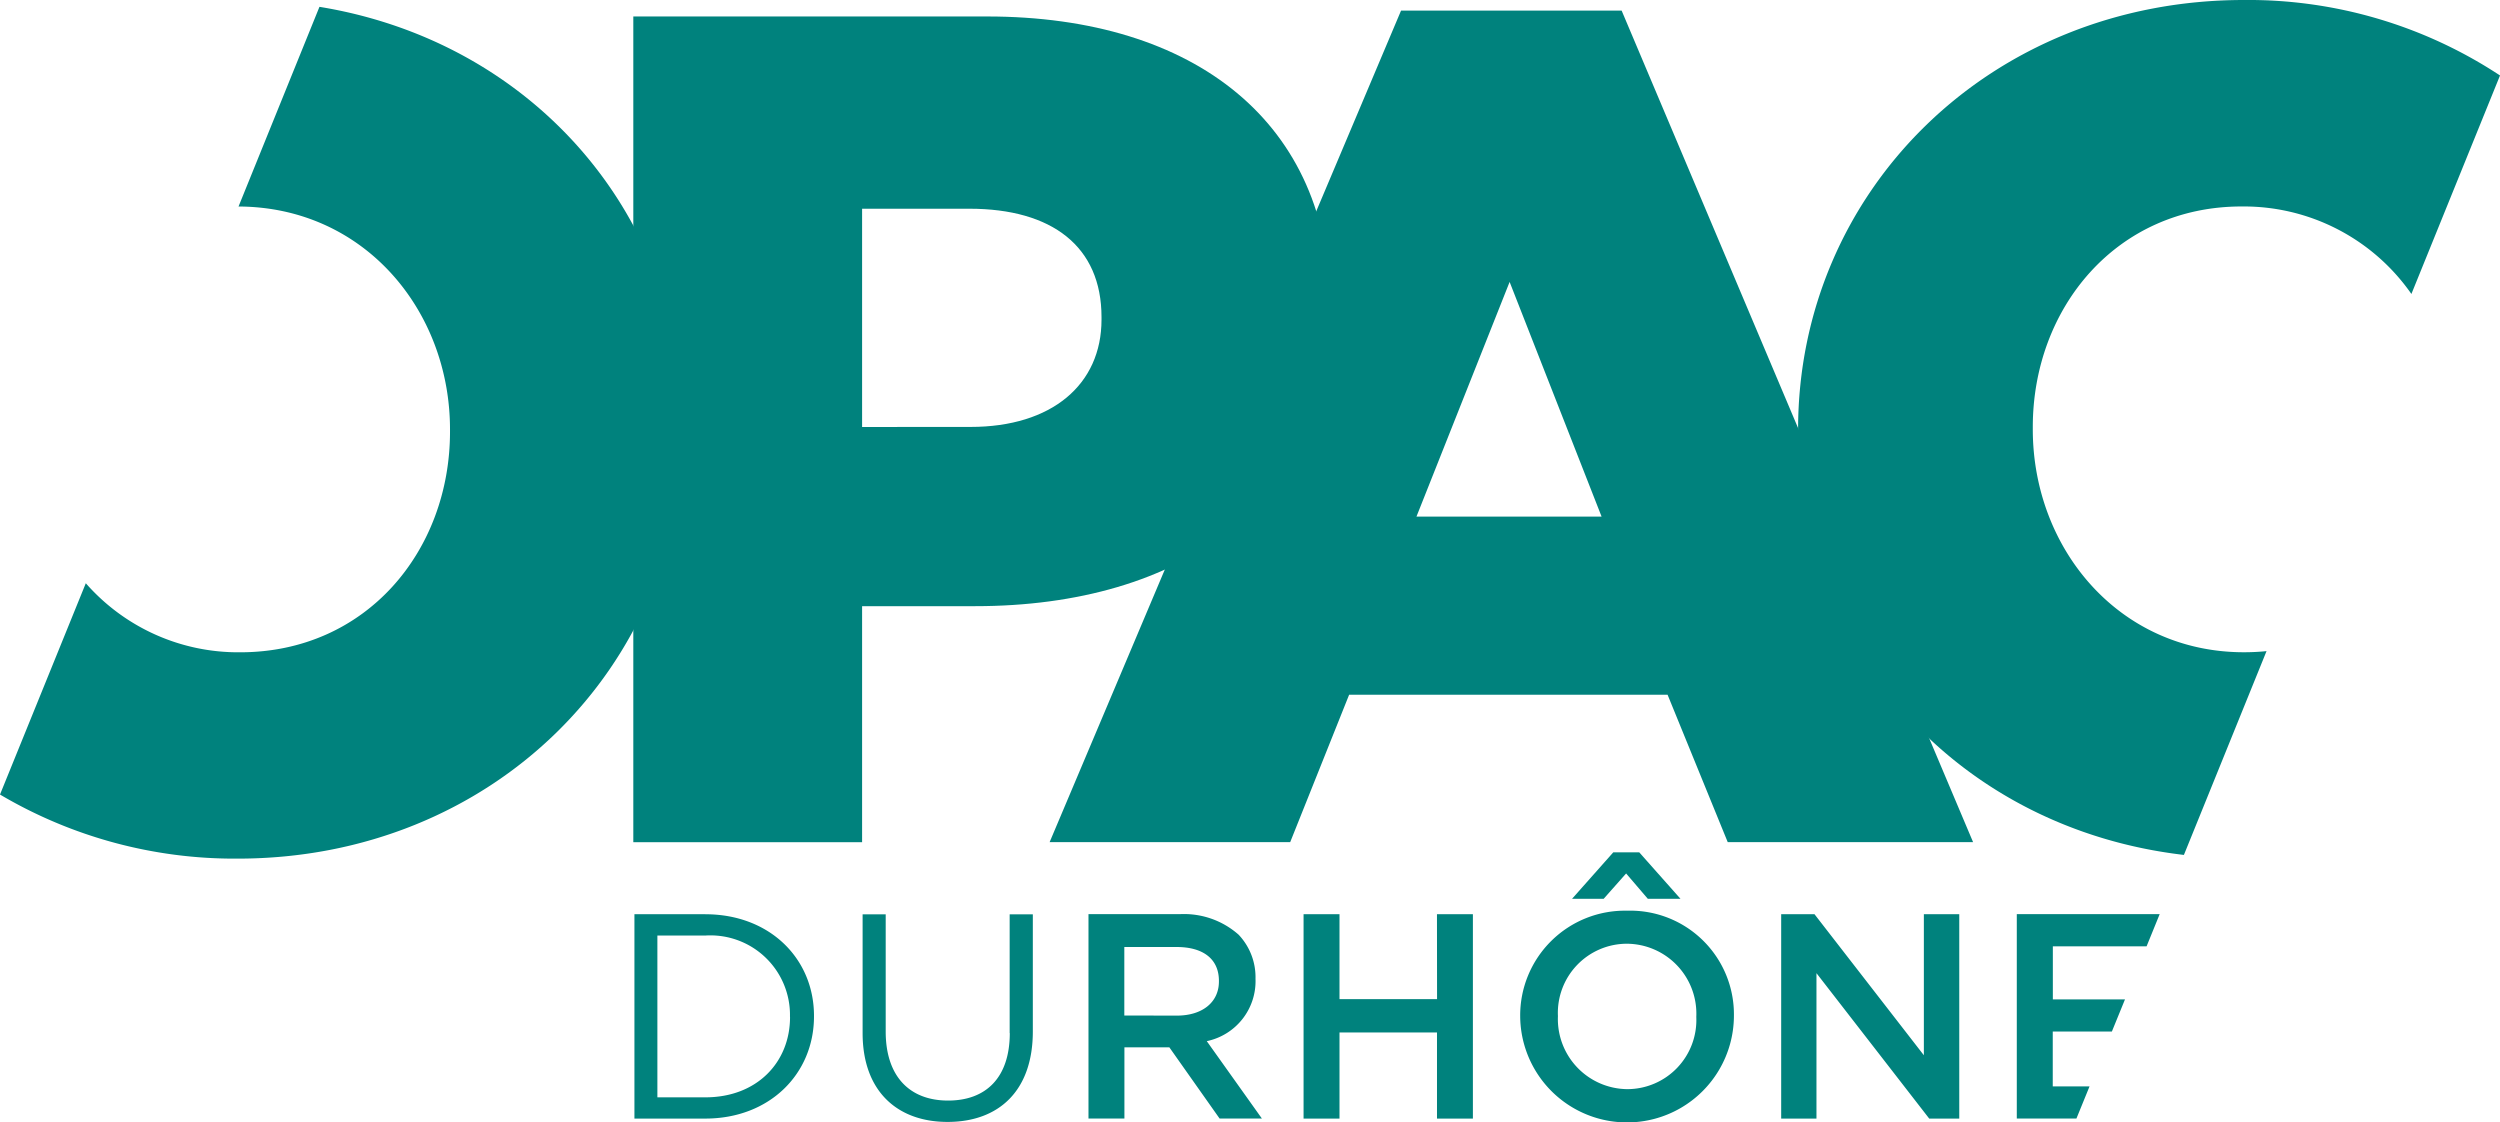
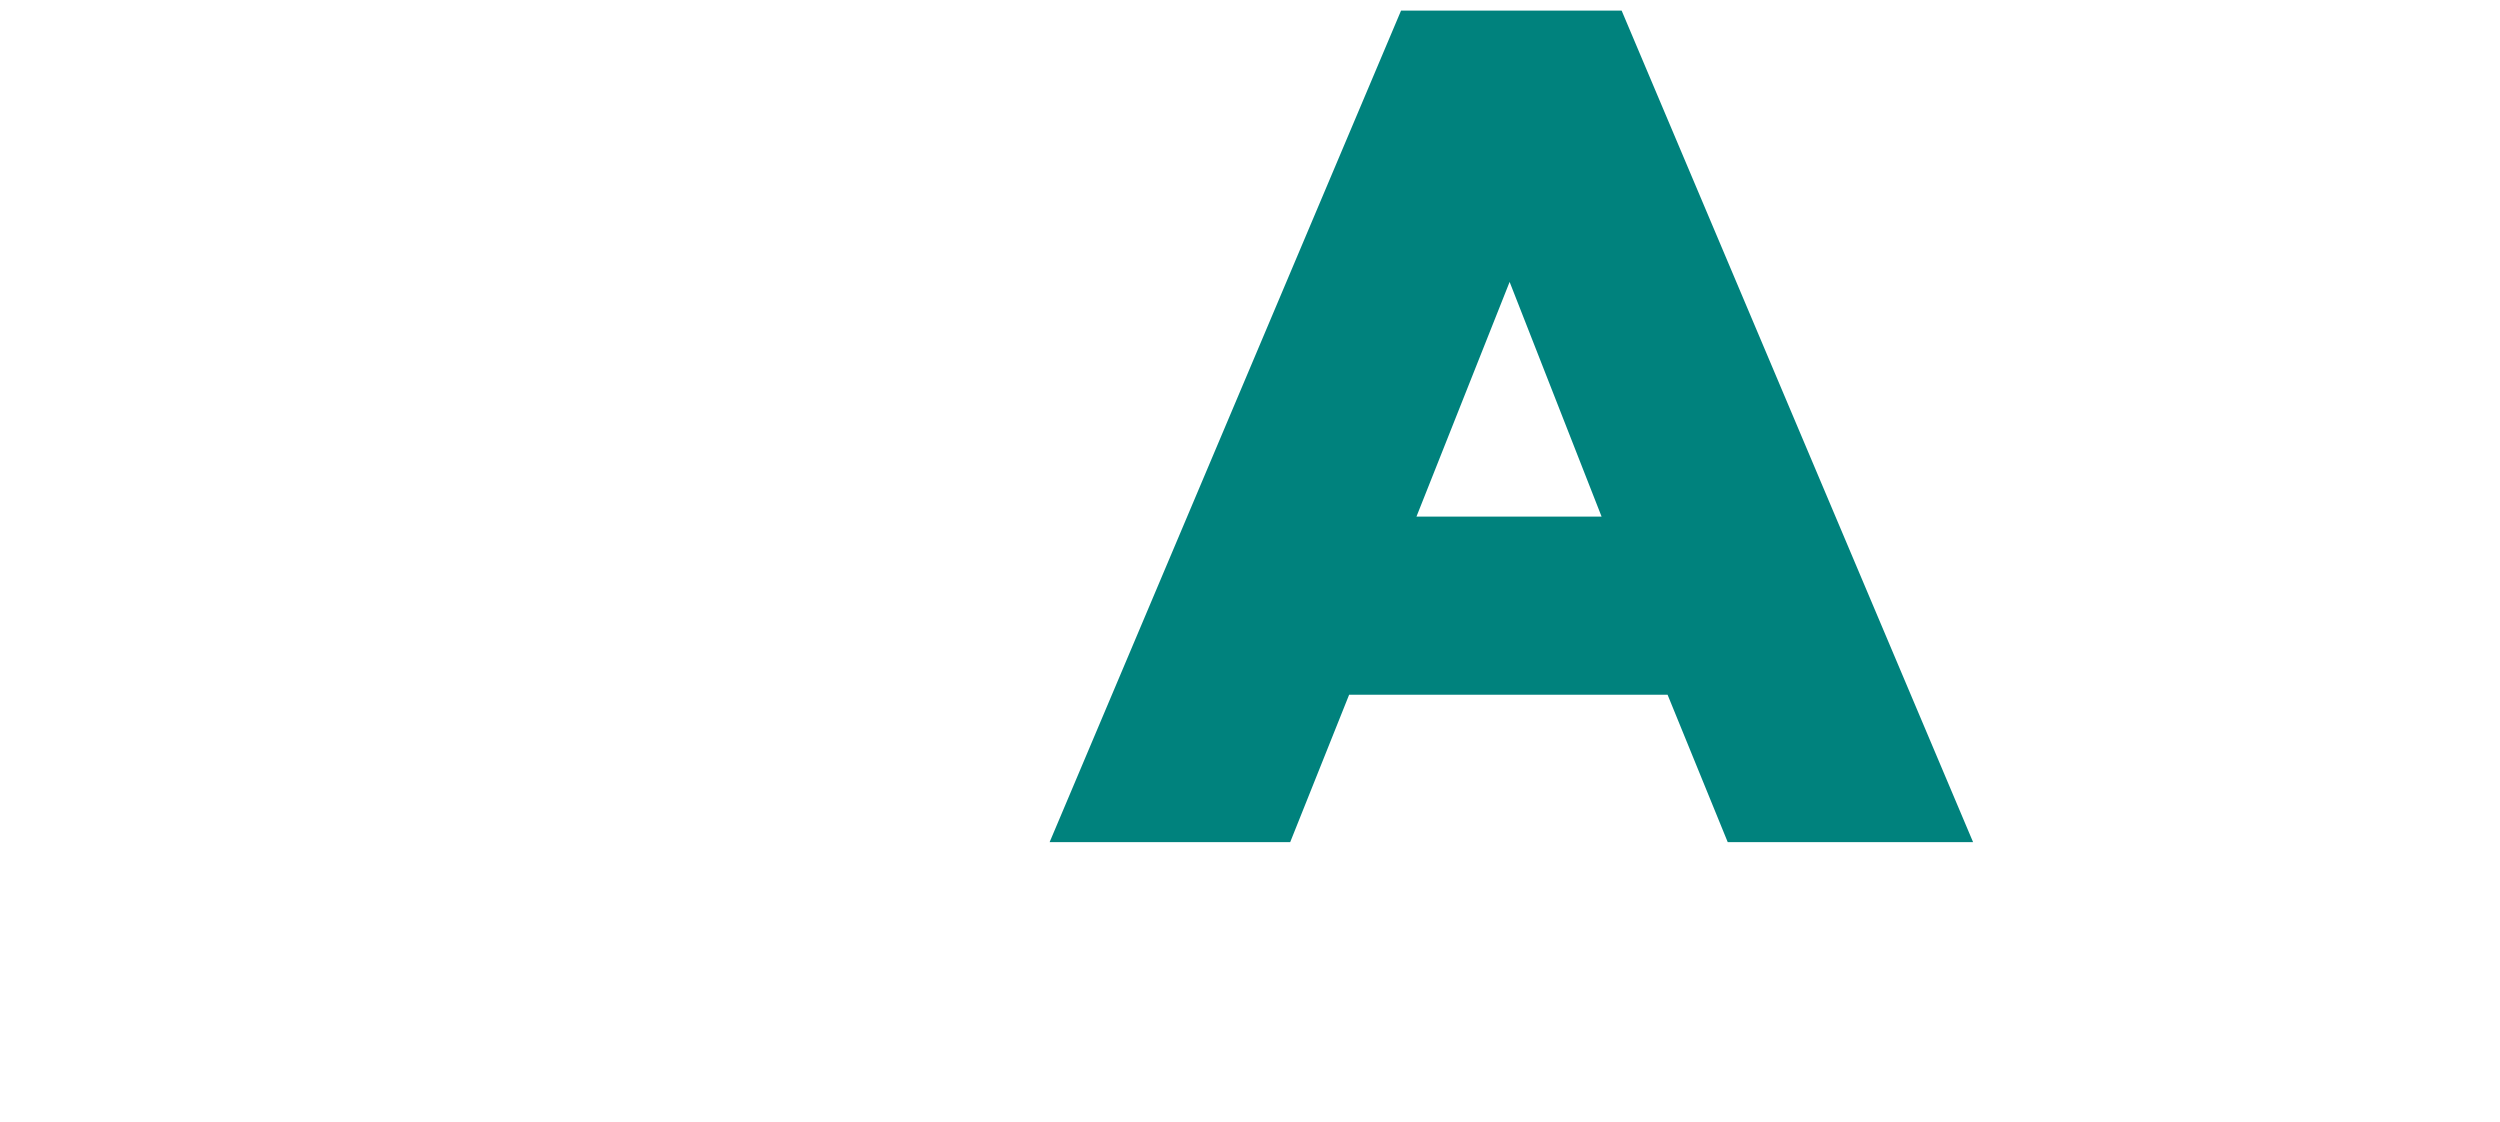
<svg xmlns="http://www.w3.org/2000/svg" width="185.159" height="83.109">
  <g data-name="Group 1">
-     <path data-name="Path 1" d="M74.788 76.512c0 3.313-1.774 5-4.567 5-2.9 0-4.623-1.843-4.623-5.108v-8.687h-1.71v8.8c0 4.283 2.55 6.577 6.293 6.577 3.784 0 6.314-2.294 6.314-6.7v-8.677h-1.716v8.795zm8.483-1.3v-5.073h3.874c1.968 0 3.133.887 3.133 2.509v.042c0 1.532-1.213 2.53-3.119 2.53zm9.716-2.682v-.042a4.572 4.572 0 00-1.254-3.264 6.106 6.106 0 00-4.366-1.518h-6.75v15.136h2.661v-5.274h3.327l3.722 5.274h3.133l-4.082-5.731a4.54 4.54 0 003.611-4.581m49.511 5.641l-8.112-10.461h-2.467v15.136h2.613v-10.77l8.351 10.77h2.225V67.71h-2.622v10.465zm-36.066-4.172h-7.226V67.71h-2.661v15.136h2.661V76.47h7.221v6.376h2.659V67.71h-2.661zm19.2 1.324a5.119 5.119 0 01-5.1 5.343 5.189 5.189 0 01-5.149-5.385v-.042a5.12 5.12 0 015.108-5.343 5.179 5.179 0 015.142 5.385zm-5.108-7.873a7.756 7.756 0 00-7.935 7.831v.042a7.915 7.915 0 0015.829-.042v-.042a7.682 7.682 0 00-7.894-7.79m-1.753-.88l1.663-1.878 1.608 1.878h2.419l-3.056-3.444h-1.92l-3.056 3.444h2.342zm40.21 3.521l.97-2.384h-10.582v15.136h4.417l.97-2.377h-2.724v-4.068h4.38l.97-2.377h-5.343v-3.93zm-100.47 5.237c0 3.347-2.446 5.946-6.272 5.946h-3.553V69.29h3.548a5.892 5.892 0 016.272 5.995zm-6.272-7.617h-5.253v15.136h5.253c4.754 0 8.046-3.306 8.046-7.568v-.039c0-4.255-3.292-7.526-8.046-7.526" fill="#00827d" />
-   </g>
+     </g>
  <path data-name="Path 2" d="M103.768.783h16.335l26.031 61.59h-18.172l-4.456-10.92H99.922l-4.366 10.92H77.738zm14.852 37.48l-6.812-17.382-6.9 17.381z" fill="#00827d" />
-   <path data-name="Path 3" d="M46.905 1.22h26.2c15.462 0 25.421 7.949 25.421 21.491v.173c0 14.415-11.1 22.011-26.294 22.011H63.85v17.479H46.905zm24.977 30.4c6.029 0 9.7-3.146 9.7-7.949v-.18c0-5.239-3.666-8.032-9.786-8.032H63.85v16.165z" fill="#00827d" />
-   <path data-name="Path 4" d="M23.66.506l-5.994 14.789c9.307.035 15.663 7.7 15.663 16.508v.173c0 8.822-6.2 16.335-15.545 16.335a15.007 15.007 0 01-11.429-5.114L0 58.846a34.125 34.125 0 0017.6 4.747c18.864 0 33.023-14.235 33.023-31.8v-.173C50.626 15.947 39.475 3.091 23.66.506" fill="#00827d" />
-   <path data-name="Path 5" d="M166.197 0c-18.871 0-33.023 14.242-33.023 31.8v.173c0 16.2 11.913 29.4 28.574 31.346l6.12-15.094a16.673 16.673 0 01-1.677.083c-9.259 0-15.635-7.686-15.635-16.508v-.173c0-8.822 6.2-16.335 15.462-16.335a15.122 15.122 0 0112.579 6.48L185.16 5.59A33.865 33.865 0 00166.197 0" fill="#00827d" />
</svg>